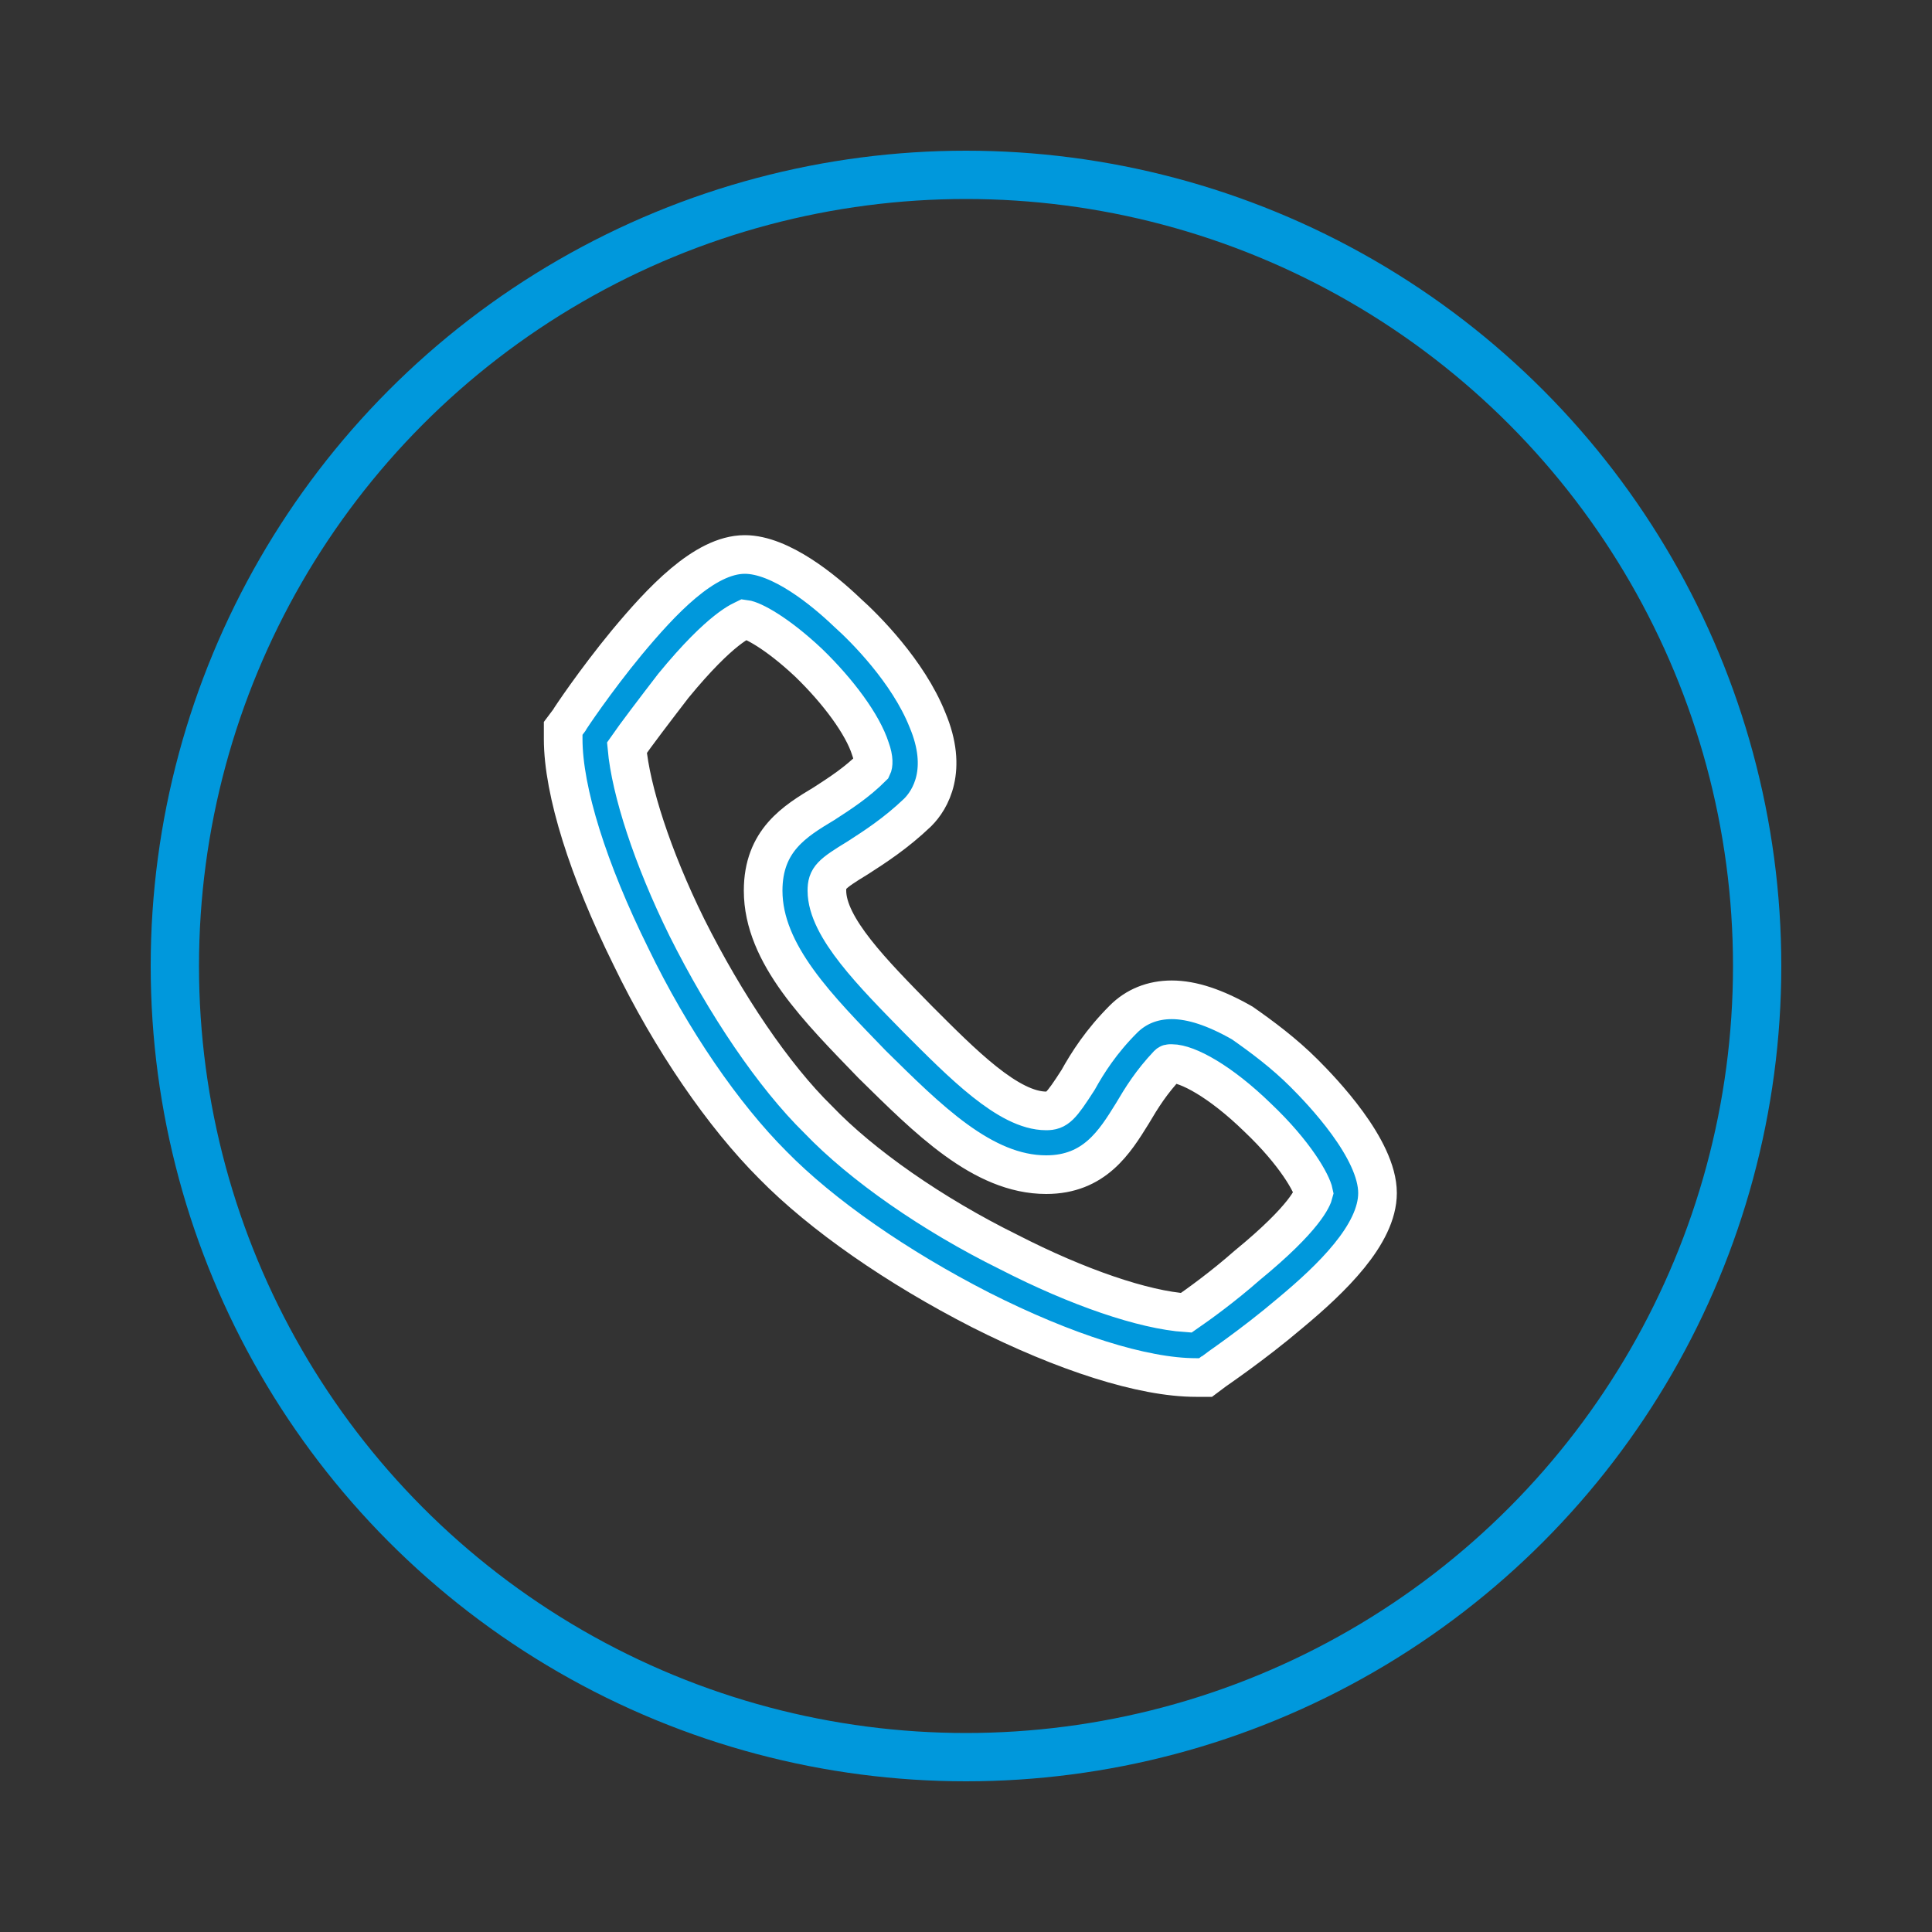
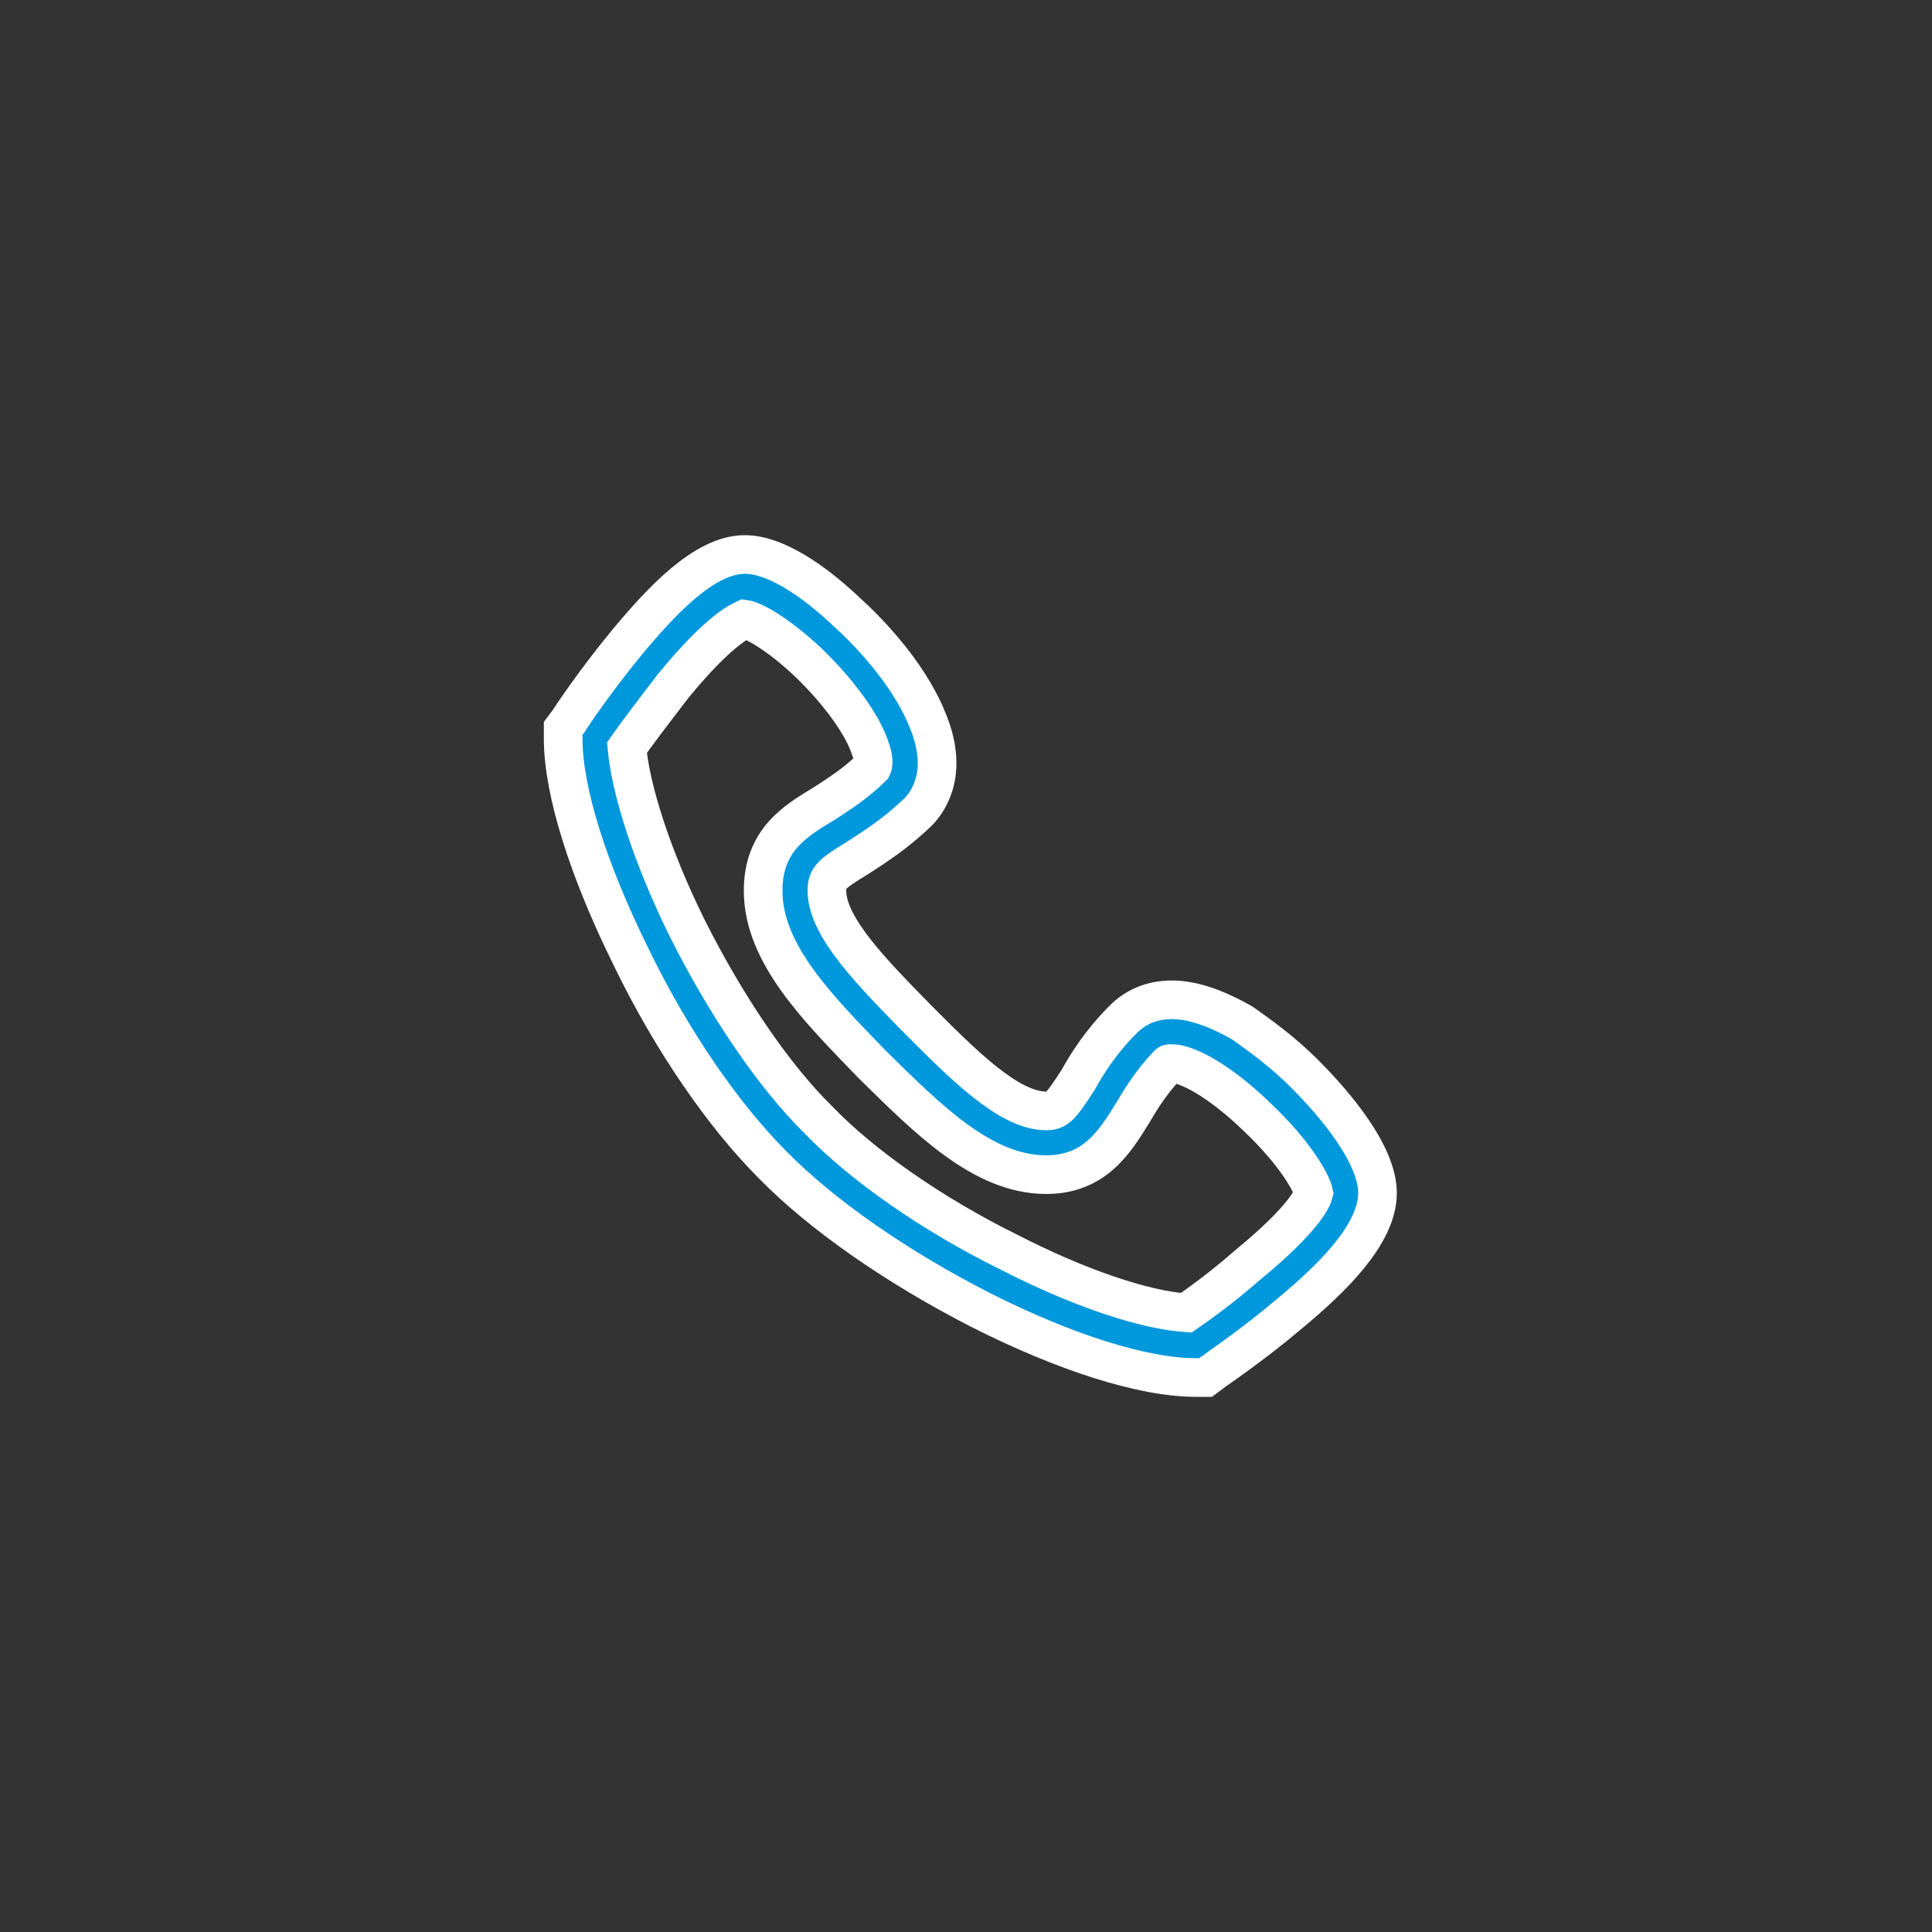
<svg xmlns="http://www.w3.org/2000/svg" xml:space="preserve" width="100%" height="100%" version="1.1" style="shape-rendering:geometricPrecision; text-rendering:geometricPrecision; image-rendering:optimizeQuality; fill-rule:evenodd; clip-rule:evenodd" viewBox="0 0 2000 2000">
  <rect x="0" y="0" width="2000" height="2000" fill="#333333" stroke="none" />
  <defs>
    <style type="text/css">
   
    .str1 {stroke:white;stroke-width:40}
    .str0 {stroke:#0098DC;stroke-width:50}
    .fil0 {fill:none}
    .fil1 {fill:#0098DC}
   
  </style>
  </defs>
  <g id="Ebene_x0020_1">
-     <circle class="fil0 str0" cx="1000" cy="1000" r="819" />
-     <path class="fil1 str1" d="M1248 1426l-10 0c-55,0 -136,-26 -223,-70 -86,-44 -164,-98 -215,-150 -51,-51 -105,-129 -147,-216 -44,-89 -70,-171 -70,-225l0 -11 6 -8c1,-2 27,-41 60,-81 35,-42 80,-91 122,-91 37,0 82,37 106,60 18,16 63,61 83,111 22,52 3,83 -10,96 -23,22 -45,36 -62,47 -28,17 -32,21 -32,34 0,38 48,86 94,133 46,46 94,95 133,95 11,0 15,-4 33,-32 10,-18 24,-40 47,-63 13,-13 30,-20 50,-20 21,0 45,8 73,24 20,14 43,31 64,52 18,18 76,78 76,124 0,43 -48,89 -90,124 -40,34 -79,60 -80,61l-8 6 0 0zm-537 -466c40,80 90,154 136,199 45,47 118,98 197,137 72,37 140,60 184,63 13,-9 38,-27 63,-49 61,-50 68,-71 69,-75 -2,-10 -19,-41 -58,-78 -39,-38 -73,-56 -89,-56 -3,0 -3,0 -4,1 -17,18 -27,34 -37,51 -18,29 -39,63 -89,63 -66,0 -123,-58 -180,-114 -55,-57 -113,-114 -113,-180 0,-52 33,-72 63,-90 17,-11 34,-22 50,-38 1,-2 2,-8 -2,-19 -8,-25 -33,-59 -64,-89 -33,-31 -58,-44 -66,-45 -2,1 -24,8 -74,69 -20,26 -39,51 -48,64 4,44 26,113 62,186z" />
+     <path class="fil1 str1" d="M1248 1426l-10 0c-55,0 -136,-26 -223,-70 -86,-44 -164,-98 -215,-150 -51,-51 -105,-129 -147,-216 -44,-89 -70,-171 -70,-225l0 -11 6 -8c1,-2 27,-41 60,-81 35,-42 80,-91 122,-91 37,0 82,37 106,60 18,16 63,61 83,111 22,52 3,83 -10,96 -23,22 -45,36 -62,47 -28,17 -32,21 -32,34 0,38 48,86 94,133 46,46 94,95 133,95 11,0 15,-4 33,-32 10,-18 24,-40 47,-63 13,-13 30,-20 50,-20 21,0 45,8 73,24 20,14 43,31 64,52 18,18 76,78 76,124 0,43 -48,89 -90,124 -40,34 -79,60 -80,61zm-537 -466c40,80 90,154 136,199 45,47 118,98 197,137 72,37 140,60 184,63 13,-9 38,-27 63,-49 61,-50 68,-71 69,-75 -2,-10 -19,-41 -58,-78 -39,-38 -73,-56 -89,-56 -3,0 -3,0 -4,1 -17,18 -27,34 -37,51 -18,29 -39,63 -89,63 -66,0 -123,-58 -180,-114 -55,-57 -113,-114 -113,-180 0,-52 33,-72 63,-90 17,-11 34,-22 50,-38 1,-2 2,-8 -2,-19 -8,-25 -33,-59 -64,-89 -33,-31 -58,-44 -66,-45 -2,1 -24,8 -74,69 -20,26 -39,51 -48,64 4,44 26,113 62,186z" />
  </g>
</svg>